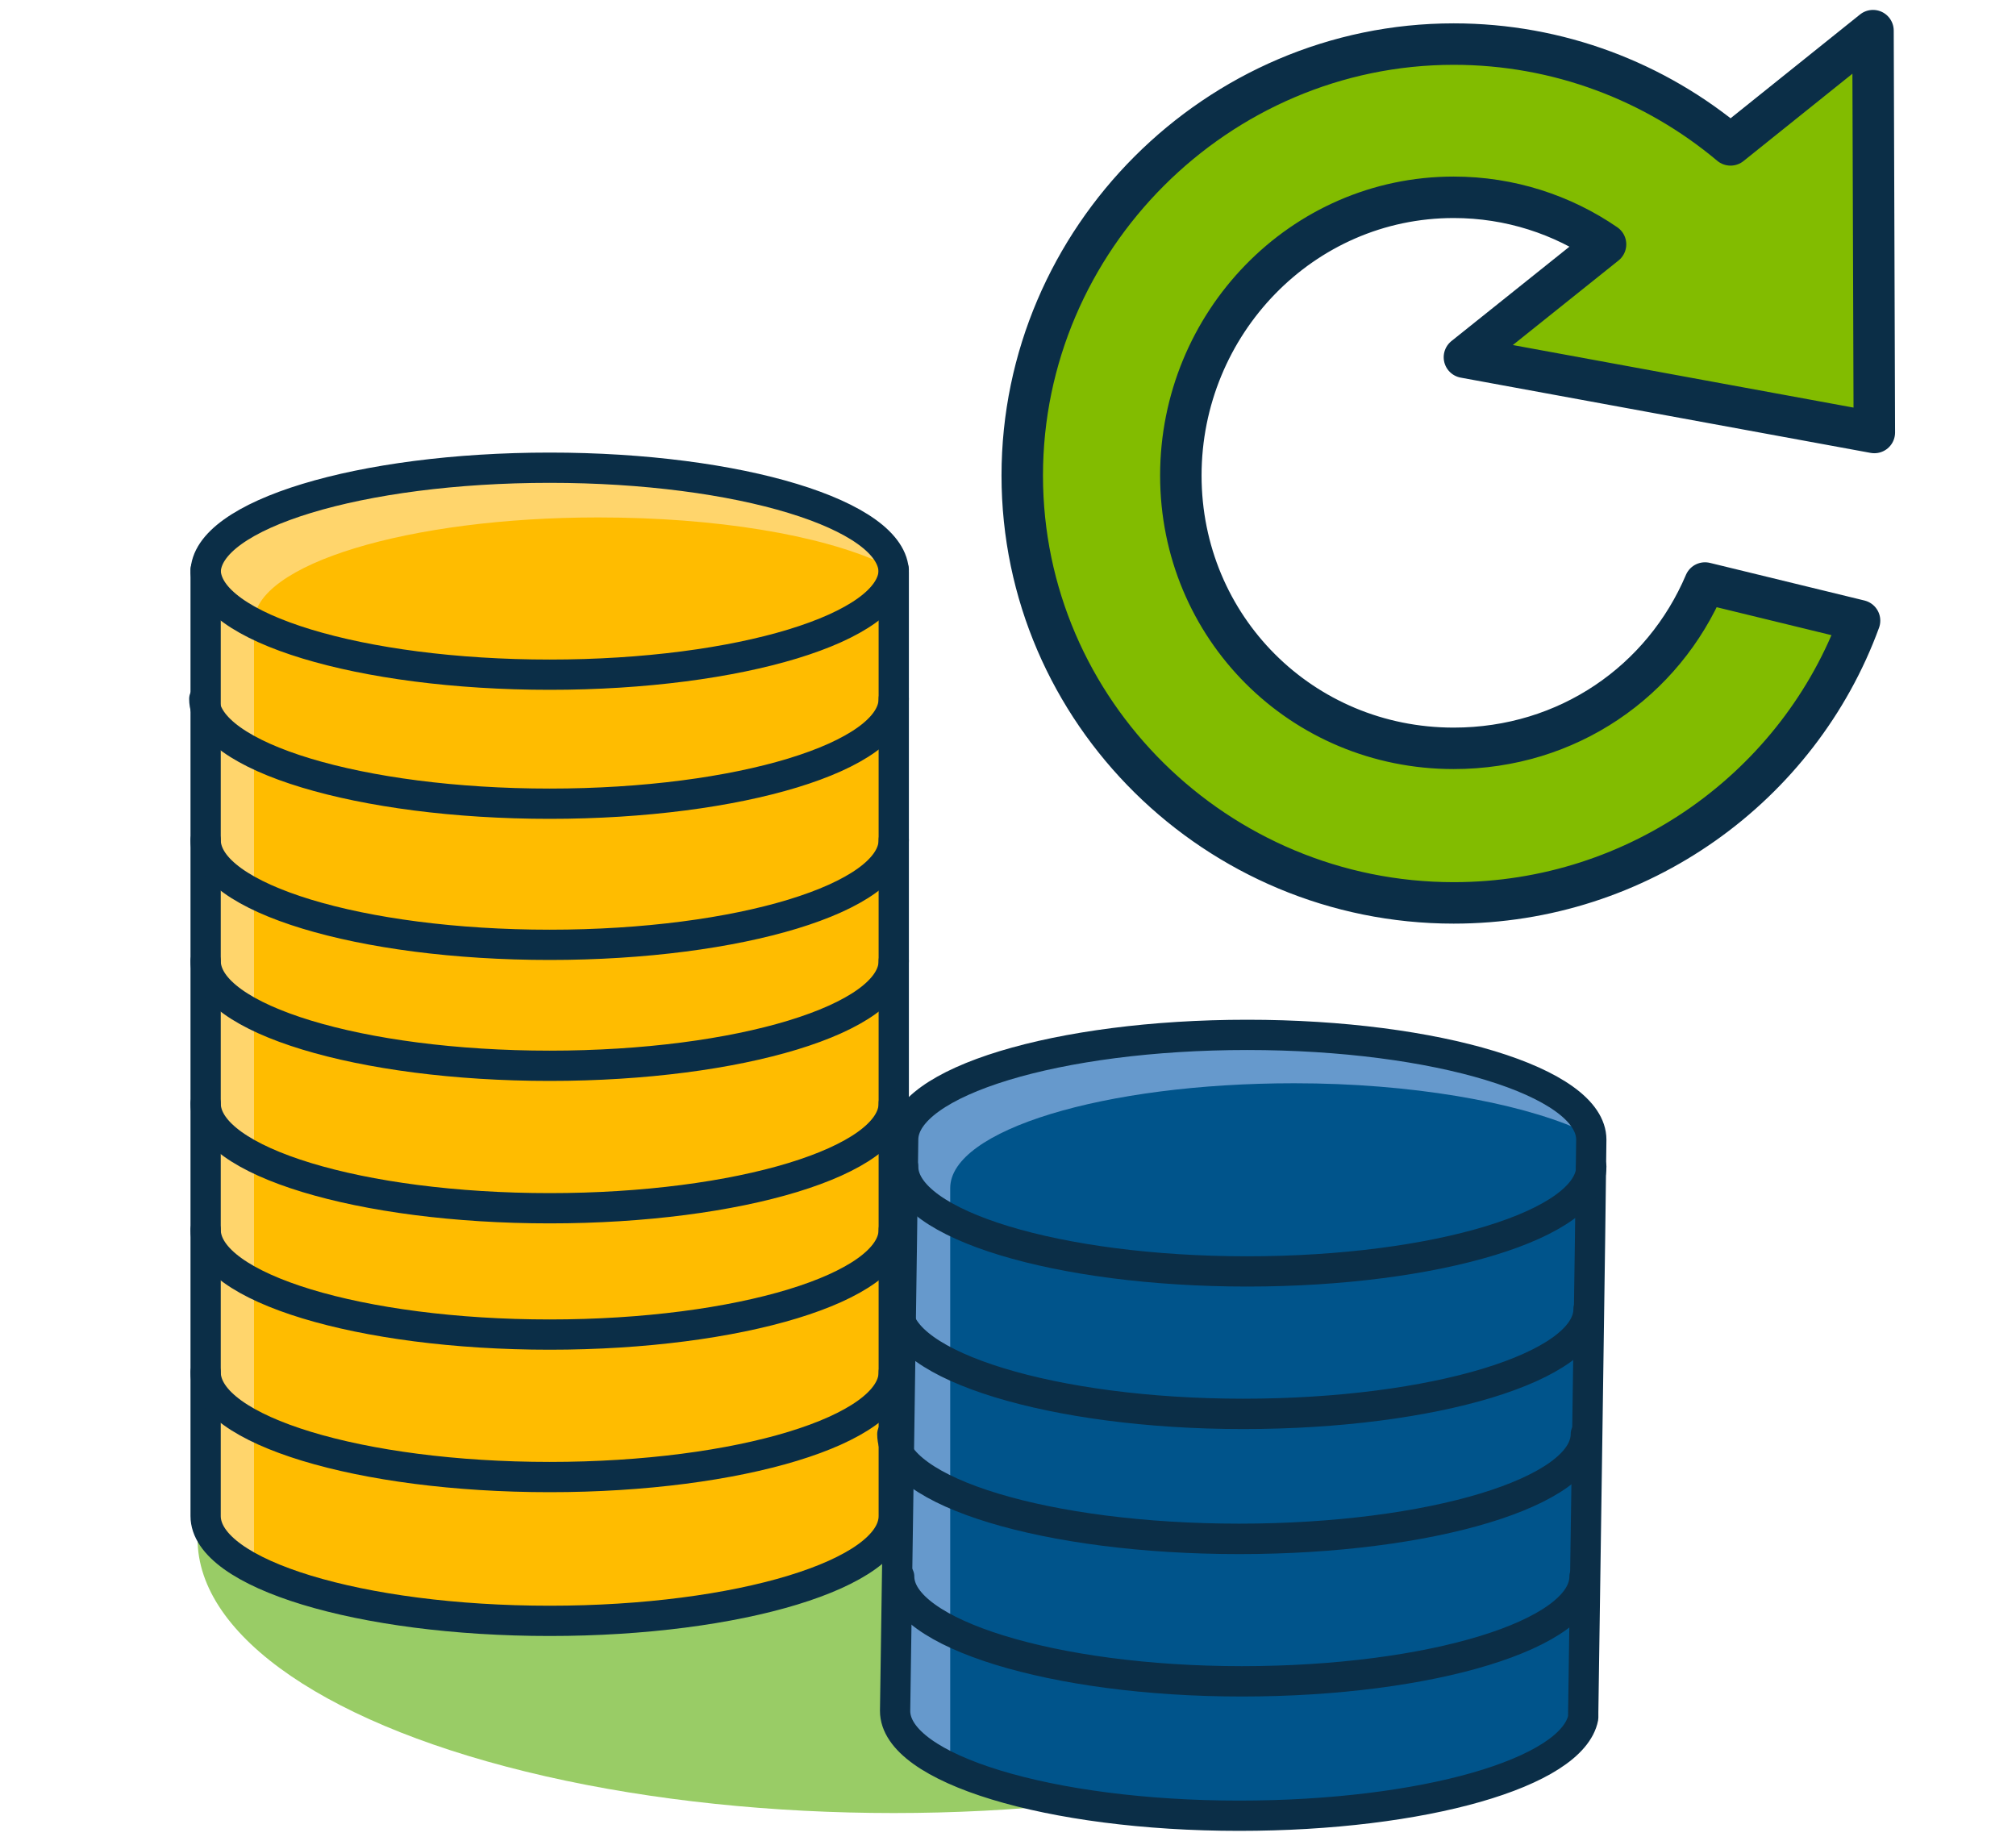
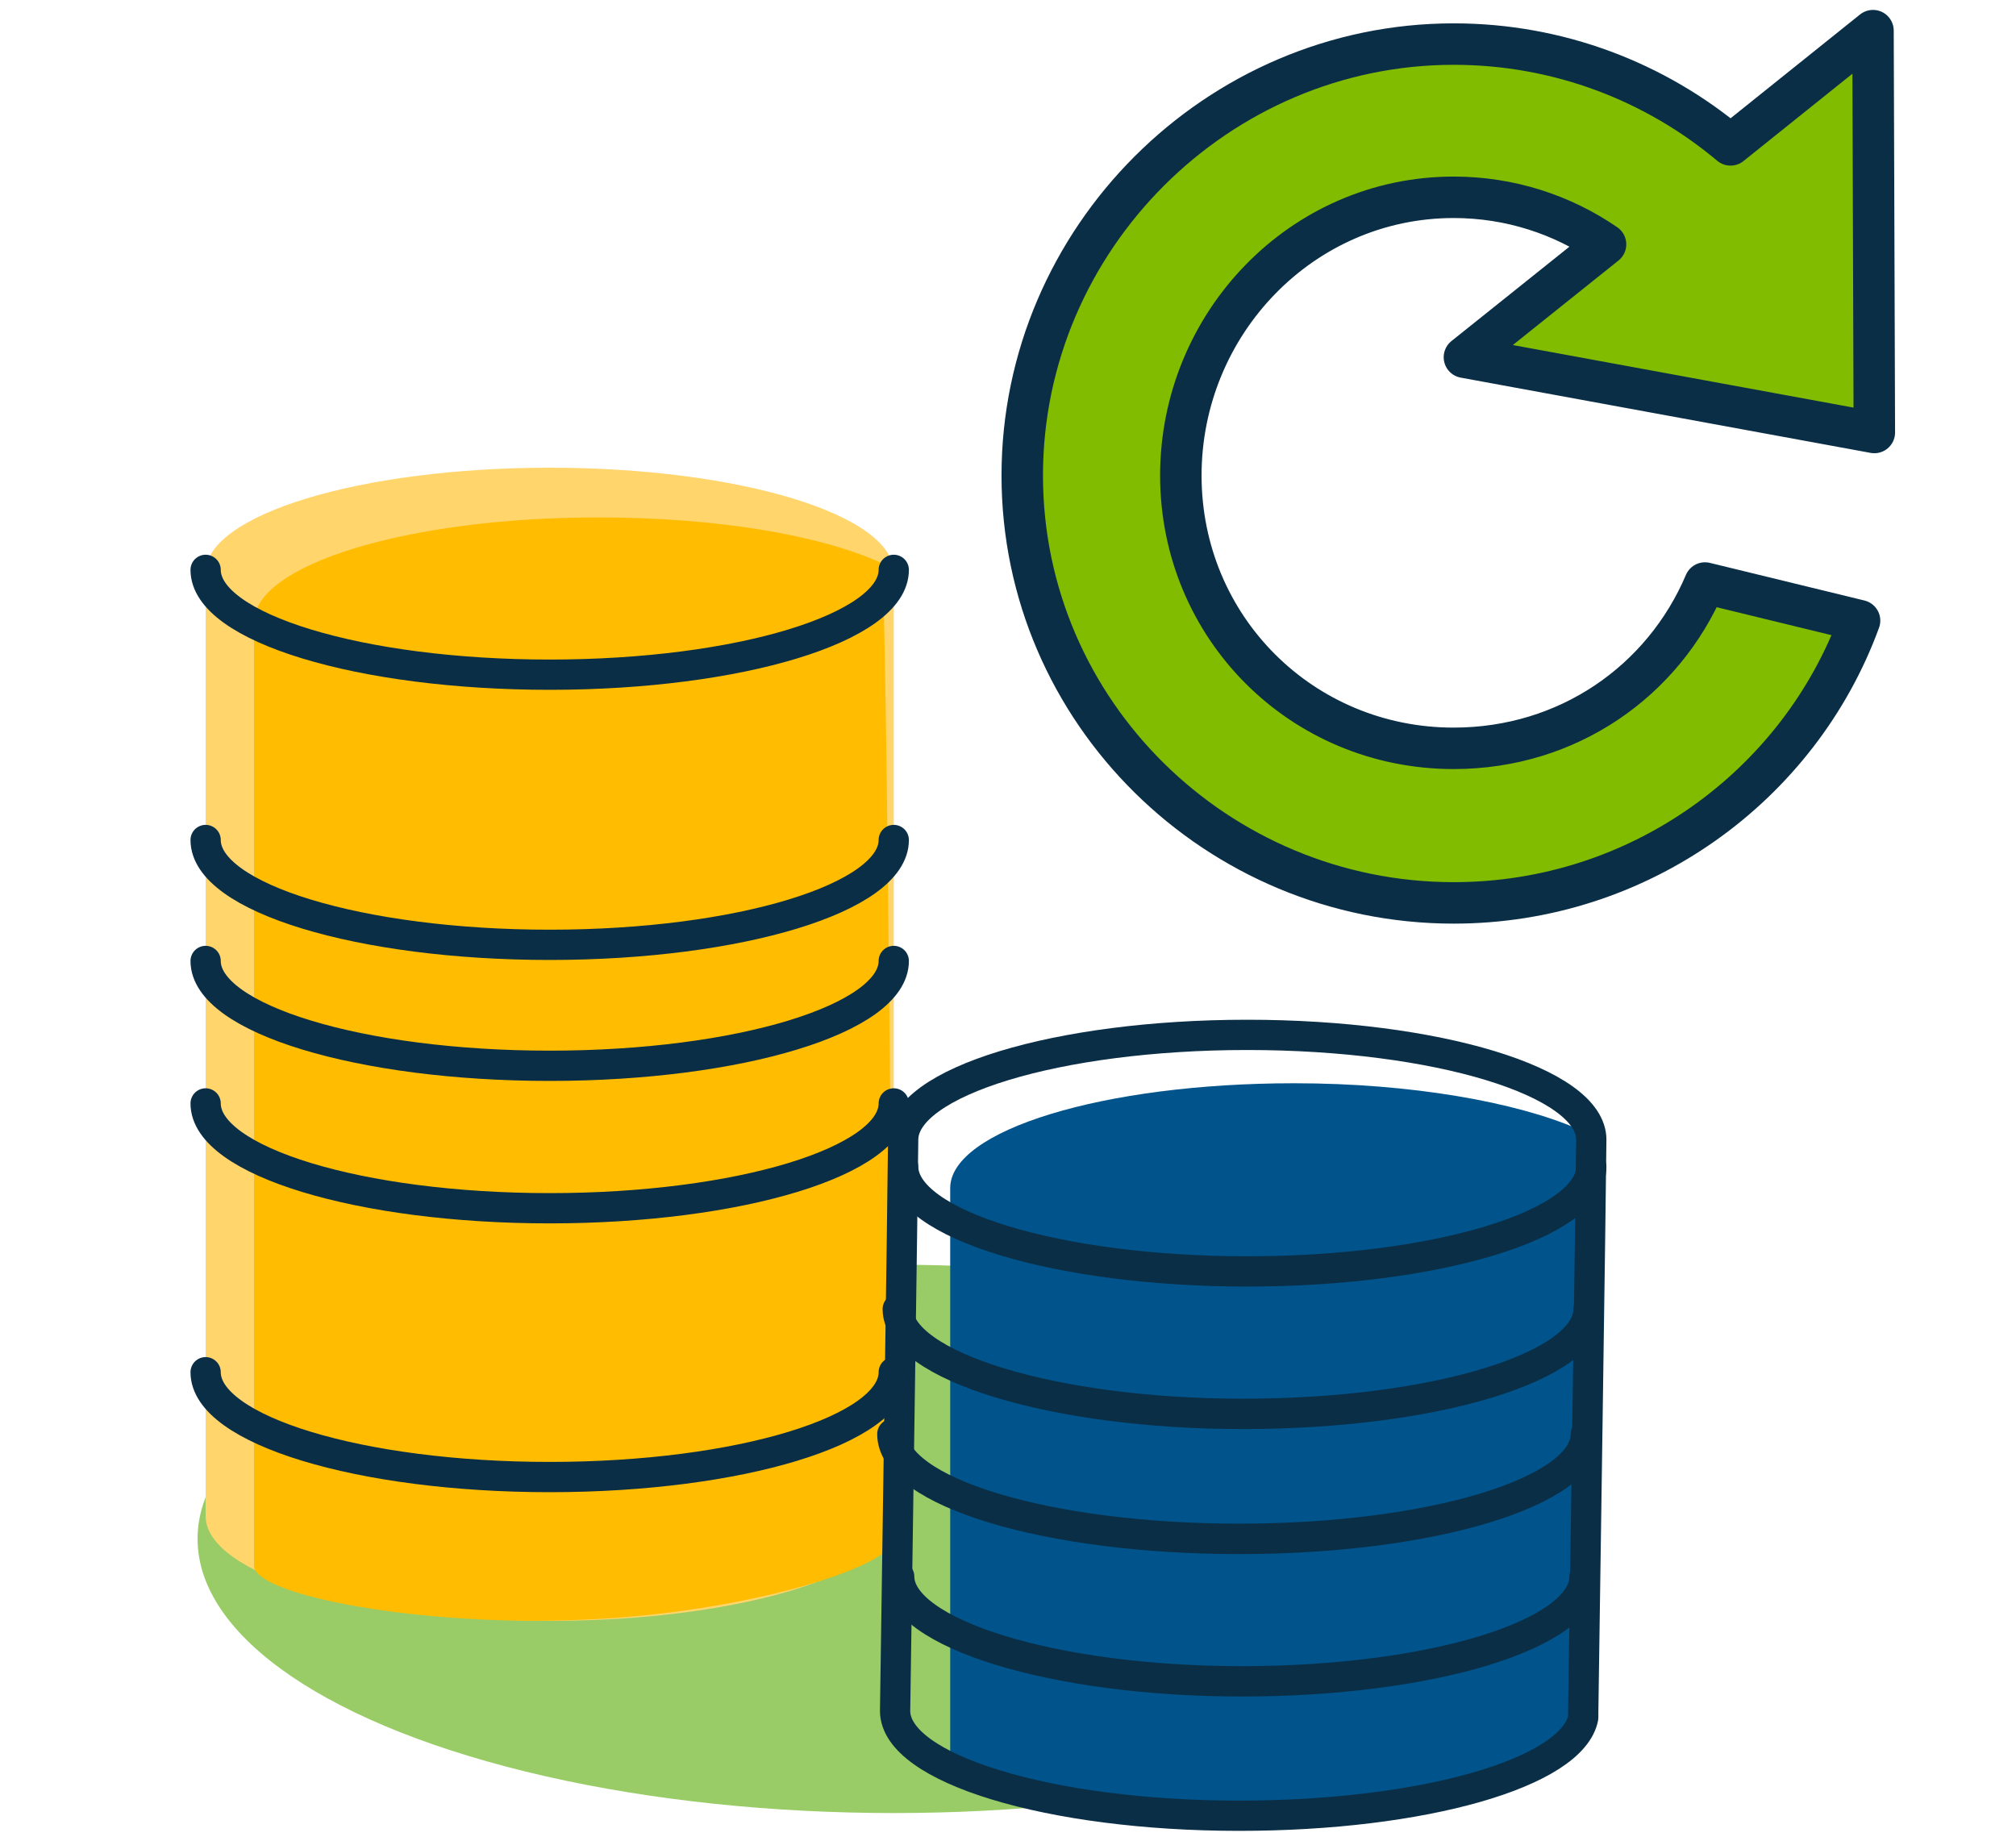
<svg xmlns="http://www.w3.org/2000/svg" version="1.1" id="revolvingicon" x="0px" y="0px" viewBox="0 0 150 137" style="enable-background:new 0 0 150 137;" xml:space="preserve">
  <style type="text/css">
	.st0{fill:#99CC66;}
	.st1{fill:#0B2E47;}
	.st2{fill:none;stroke:#BCBCBC;stroke-width:3.085;stroke-linecap:round;stroke-linejoin:round;}
	.st3{fill:none;stroke:#99CC66;stroke-width:3.085;stroke-linecap:round;stroke-linejoin:round;}
	.st4{fill:#00548B;}
	.st5{fill:#6699CC;}
	.st6{fill:#FFBC00;}
	.st7{fill:#FFD56C;}
	.st8{fill:none;stroke:#0B2E47;stroke-width:3.085;stroke-linecap:round;stroke-linejoin:round;}
	.st9{fill:#82BC00;}
	.st10{fill:none;stroke:#0B2E47;stroke-width:3.094;stroke-linecap:round;stroke-linejoin:round;}
	.st11{fill:none;stroke:#0B2E47;stroke-width:3.104;stroke-linecap:round;stroke-linejoin:round;}
	.st12{fill:#FFFFFF;}
	.st13{fill:#0B2E47;stroke:#0B2E47;stroke-miterlimit:10;}
	.st14{fill:#82BC00;stroke:#0B2E47;stroke-width:3.085;stroke-linecap:round;stroke-linejoin:round;}
	.st15{fill:none;stroke:#0B2E47;stroke-width:2.252;stroke-linecap:round;stroke-linejoin:round;}
	.st16{fill:none;stroke:#0B2E47;stroke-width:2.259;stroke-linecap:round;stroke-linejoin:round;}
	.st17{fill:none;stroke:#0B2E47;stroke-width:2.259;stroke-linecap:round;stroke-linejoin:round;}
	.st18{fill:none;stroke:#0B2E47;stroke-width:2.266;stroke-linecap:round;stroke-linejoin:round;}
</style>
  <g transform="translate(-344.94 -314.12)">
    <path class="st14" d="M484.3,316.4l-10.6,8.5c-5.6-4.7-12.8-7.5-20.6-7.5c-17.6,0-32.1,14.5-32.1,32.1s14.5,31.8,32.1,31.8   c13.8,0,25.7-8.7,30.2-21l-11.5-2.8c-3.1,7.3-10.2,12.3-18.7,12.3c-11.3,0-20.3-9-20.3-20.3c0-11.3,9-20.7,20.3-20.7   c4.2,0,8.1,1.3,11.3,3.5l-10.5,8.4l30.5,5.6L484.3,316.4L484.3,316.4z" />
  </g>
  <ellipse class="st0" cx="66.5" cy="114.5" rx="51.8" ry="20.4" />
-   <path class="st5" d="M79.6,134.3c4.6,1,9.7,0.8,14.5,0.6c5-0.2,13.9-1.1,13.9-1.1s9.1-4.7,10-5c0.1-0.4,0.1-44,0.1-44  c0-4.3-11.5-7.8-25.6-7.8c-14.2,0-25.6,3.5-25.6,7.8v44c0,0.4,0,0.7,0.1,1C68.7,131,77.3,133.8,79.6,134.3z" />
  <path class="st4" d="M117.4,84c-4.6-2-12.4-3.4-21.1-3.4c-14.2,0-25.6,3.5-25.6,7.8v43c0,0.4,7.7,3.6,17,3.4  c7.7-0.2,30.4,0.6,30.4-7.6C117.8,107.1,117.5,84.1,117.4,84z" />
  <path class="st7" d="M66.5,112.8c0,4.3-11.5,7.8-25.6,7.8s-25.6-3.5-25.6-7.8c0,0,0-65.9,0-70.2s11.5-7.8,25.6-7.8  s25.6,3.5,25.6,7.8S66.5,112.8,66.5,112.8z" />
  <path class="st6" d="M66.5,114.5c0,2.1-11.2,5.5-22.8,6c-12.2,0.6-24.8-1.8-24.8-4c0,0,0-65.9,0-70.2s11.5-7.8,25.6-7.8  c8.8,0,16.5,1.3,21.1,3.4C66,42,66.5,114.5,66.5,114.5z" />
-   <path class="st15" d="M66.5,112.8c0,4.3-11.5,7.8-25.6,7.8s-25.6-3.5-25.6-7.8c0,0,0-65.9,0-70.2s11.5-7.8,25.6-7.8  s25.6,3.5,25.6,7.8S66.5,112.8,66.5,112.8z" />
  <path class="st15" d="M66.5,71.5c0,4.3-11.5,7.8-25.6,7.8s-25.6-3.5-25.6-7.8" />
  <path class="st15" d="M66.5,62.5c0,4.3-11.5,7.8-25.6,7.8s-25.6-3.5-25.6-7.8" />
-   <path class="st15" d="M66.5,52c0,4.3-11.5,7.8-25.6,7.8S15.2,56.3,15.2,52" />
  <path class="st15" d="M66.5,42.4c0,4.3-11.5,7.8-25.6,7.8s-25.6-3.5-25.6-7.8" />
  <path class="st15" d="M66.5,82.1c0,4.3-11.5,7.8-25.6,7.8s-25.6-3.5-25.6-7.8" />
  <path class="st15" d="M66.5,102.1c0,4.3-11.5,7.8-25.6,7.8s-25.6-3.5-25.6-7.8" />
-   <path class="st15" d="M66.5,91.5c0,4.3-11.5,7.8-25.6,7.8s-25.6-3.5-25.6-7.8" />
  <path class="st15" d="M118.4,84.8c0-4.3-11.5-7.8-25.6-7.8s-25.6,3.5-25.6,7.8c0,1.9-0.6,42.5-0.6,42.5c0,4.3,11.5,7.8,25.6,7.8  c13.7,0,24.8-3.2,25.6-7.3c0-0.1,0-0.3,0-0.4C117.8,127.2,118.4,86.7,118.4,84.8z" />
  <path class="st15" d="M118.4,86.8c0,4.3-11.5,7.8-25.6,7.8s-25.6-3.5-25.6-7.8" />
  <path class="st16" d="M118.2,97.4c0,4.3-11.5,7.8-25.7,7.8s-25.7-3.6-25.7-7.8" />
  <path class="st17" d="M117.9,117.3c0,4.3-11.4,7.8-25.5,7.8s-25.5-3.6-25.5-7.8" />
  <path class="st18" d="M118,106.7c0,4.3-11.5,7.8-25.8,7.8s-25.8-3.5-25.8-7.8" />
</svg>